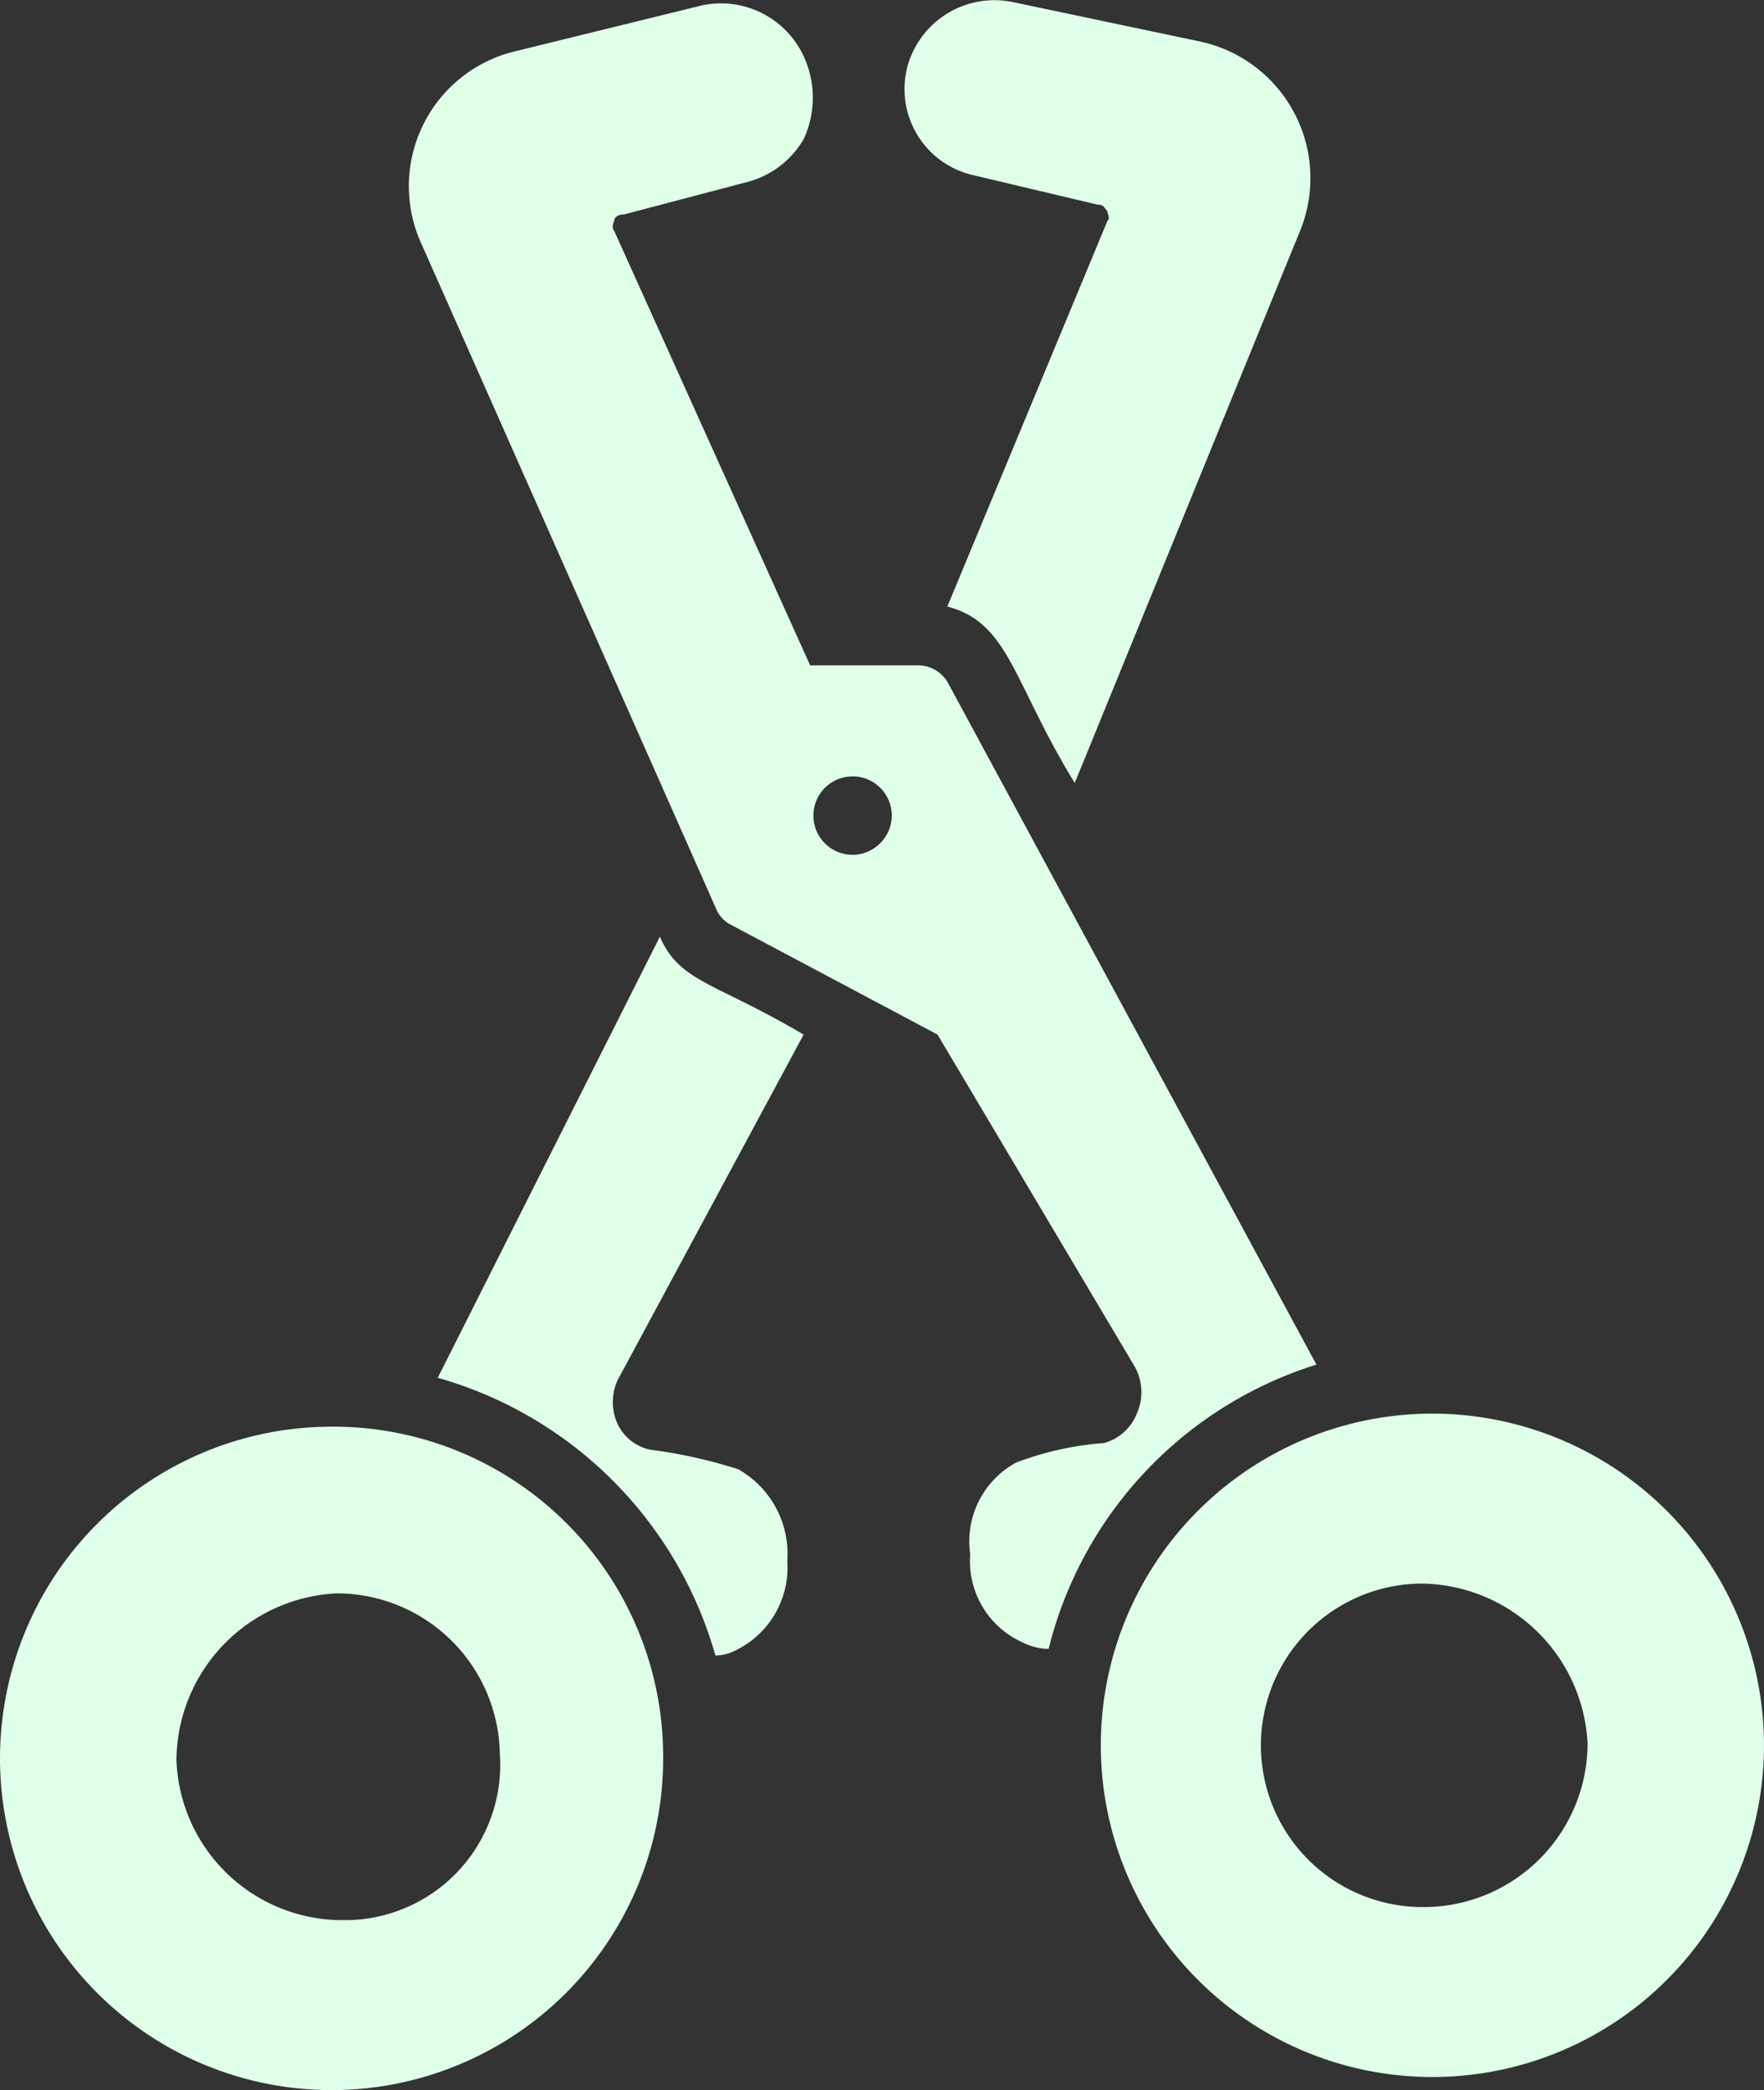
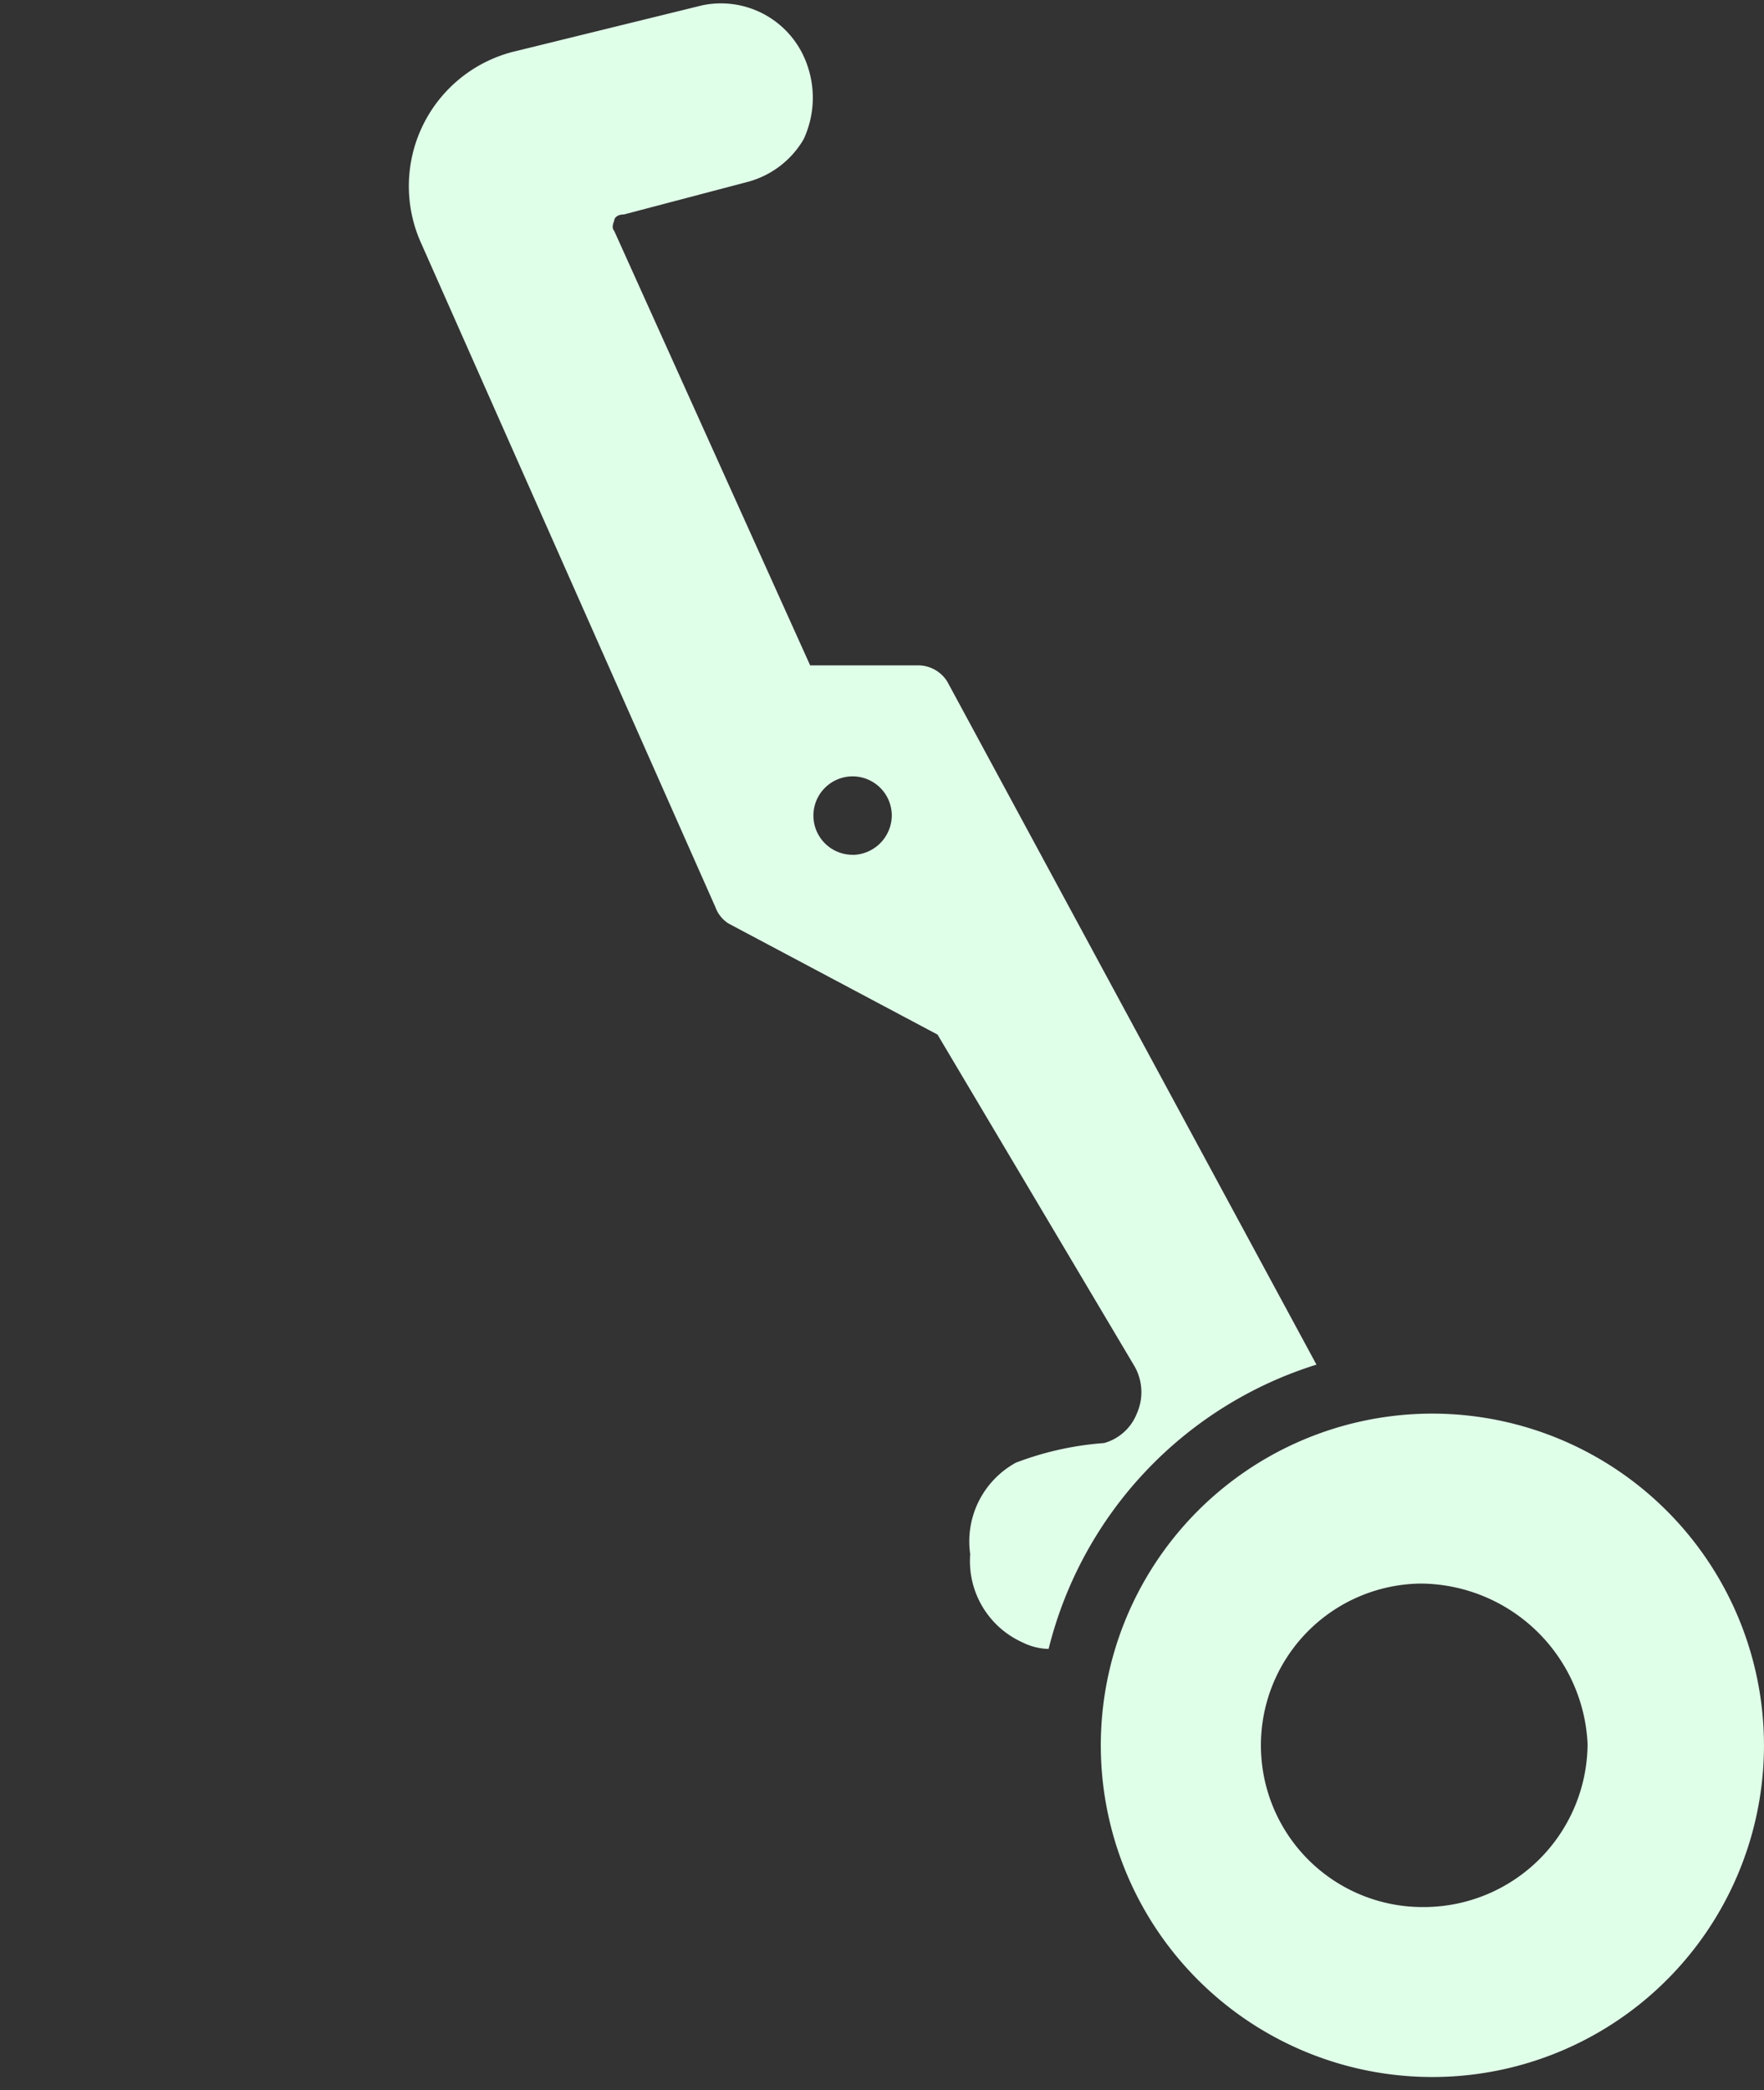
<svg xmlns="http://www.w3.org/2000/svg" width="88.258" height="104.538" viewBox="0 0 88.258 104.538">
  <rect x="0" y="0" width="88.258" height="104.538" fill="#333333" stroke="none" />
  <g id="_2" data-name="2" transform="translate(-115.299 -5.315)">
    <path id="Path_14" data-name="Path 14" d="M441.159,75.637,422.691,41.48a1.716,1.716,0,0,0-1.471-.817h-5.393l-9.806-21.736c-.163-.164,0-.49,0-.49,0-.163.164-.327.49-.327l6.21-1.634A4.618,4.618,0,0,0,415.5,14.35a4.92,4.92,0,0,0,.164-3.759,4.563,4.563,0,0,0-5.23-2.942l-9.316,2.288a6.935,6.935,0,0,0-4.74,9.642l14.709,33.177a1.631,1.631,0,0,0,.654.817l10.46,5.557,9.806,16.506a2.62,2.62,0,0,1,.163,2.452,2.474,2.474,0,0,1-1.634,1.471,15.555,15.555,0,0,0-4.413.981,4.489,4.489,0,0,0-2.288,4.576,4.459,4.459,0,0,0,2.615,4.413,3.081,3.081,0,0,0,1.308.327A19.924,19.924,0,0,1,441.159,75.637Zm-23.208-25.5a1.961,1.961,0,1,1,1.961-1.961A1.987,1.987,0,0,1,417.951,50.142Zm0,0" transform="translate(-259.994 -2.069)" fill="#e0ffe9" />
    <path id="Path_15" data-name="Path 15" d="M886.356,974.15a16.59,16.59,0,1,0,16.833,16.343A16.6,16.6,0,0,0,886.356,974.15Zm-.163,24.678a8.09,8.09,0,1,1-.163-16.18,8.418,8.418,0,0,1,8.335,8.008A8.2,8.2,0,0,1,886.193,998.828Zm0,0" transform="translate(-699.635 -898.13)" fill="#e0ffe9" />
-     <path id="Path_16" data-name="Path 16" d="M433.73,652.118c-4.413-2.615-6.21-2.615-7.191-4.9l-11.114,22.064a20.147,20.147,0,0,1,13.892,13.892,2.36,2.36,0,0,0,1.144-.327,4.6,4.6,0,0,0,2.452-4.413,4.856,4.856,0,0,0-2.452-4.576,24.893,24.893,0,0,0-4.413-.981,2.331,2.331,0,0,1-1.634-1.307,2.62,2.62,0,0,1,.163-2.452Zm0,0" transform="translate(-278.224 -595.056)" fill="#e0ffe9" />
-     <path id="Path_17" data-name="Path 17" d="M738.484,14.079l6.21,1.471c.327,0,.327.164.49.327,0,.163.163.327,0,.49l-8.008,19.285c3.105.817,3.269,3.759,6.374,8.825l11.277-27.62a6.989,6.989,0,0,0-5.067-9.479l-9.316-1.961a4.515,4.515,0,0,0-5.23,3.105A4.414,4.414,0,0,0,738.484,14.079Zm0,0" transform="translate(-574.479)" fill="#e0ffe9" />
-     <path id="Path_18" data-name="Path 18" d="M131.645,983.107a16.59,16.59,0,1,0,16.833,16.343A16.5,16.5,0,0,0,131.645,983.107Zm.817,24.678a8.308,8.308,0,0,1-8.335-8.008,8.418,8.418,0,0,1,8.008-8.335,8.163,8.163,0,0,1,8.171,8.008A7.769,7.769,0,0,1,132.462,1007.785Zm0,0" transform="translate(0 -906.433)" fill="#e0ffe9" />
  </g>
</svg>